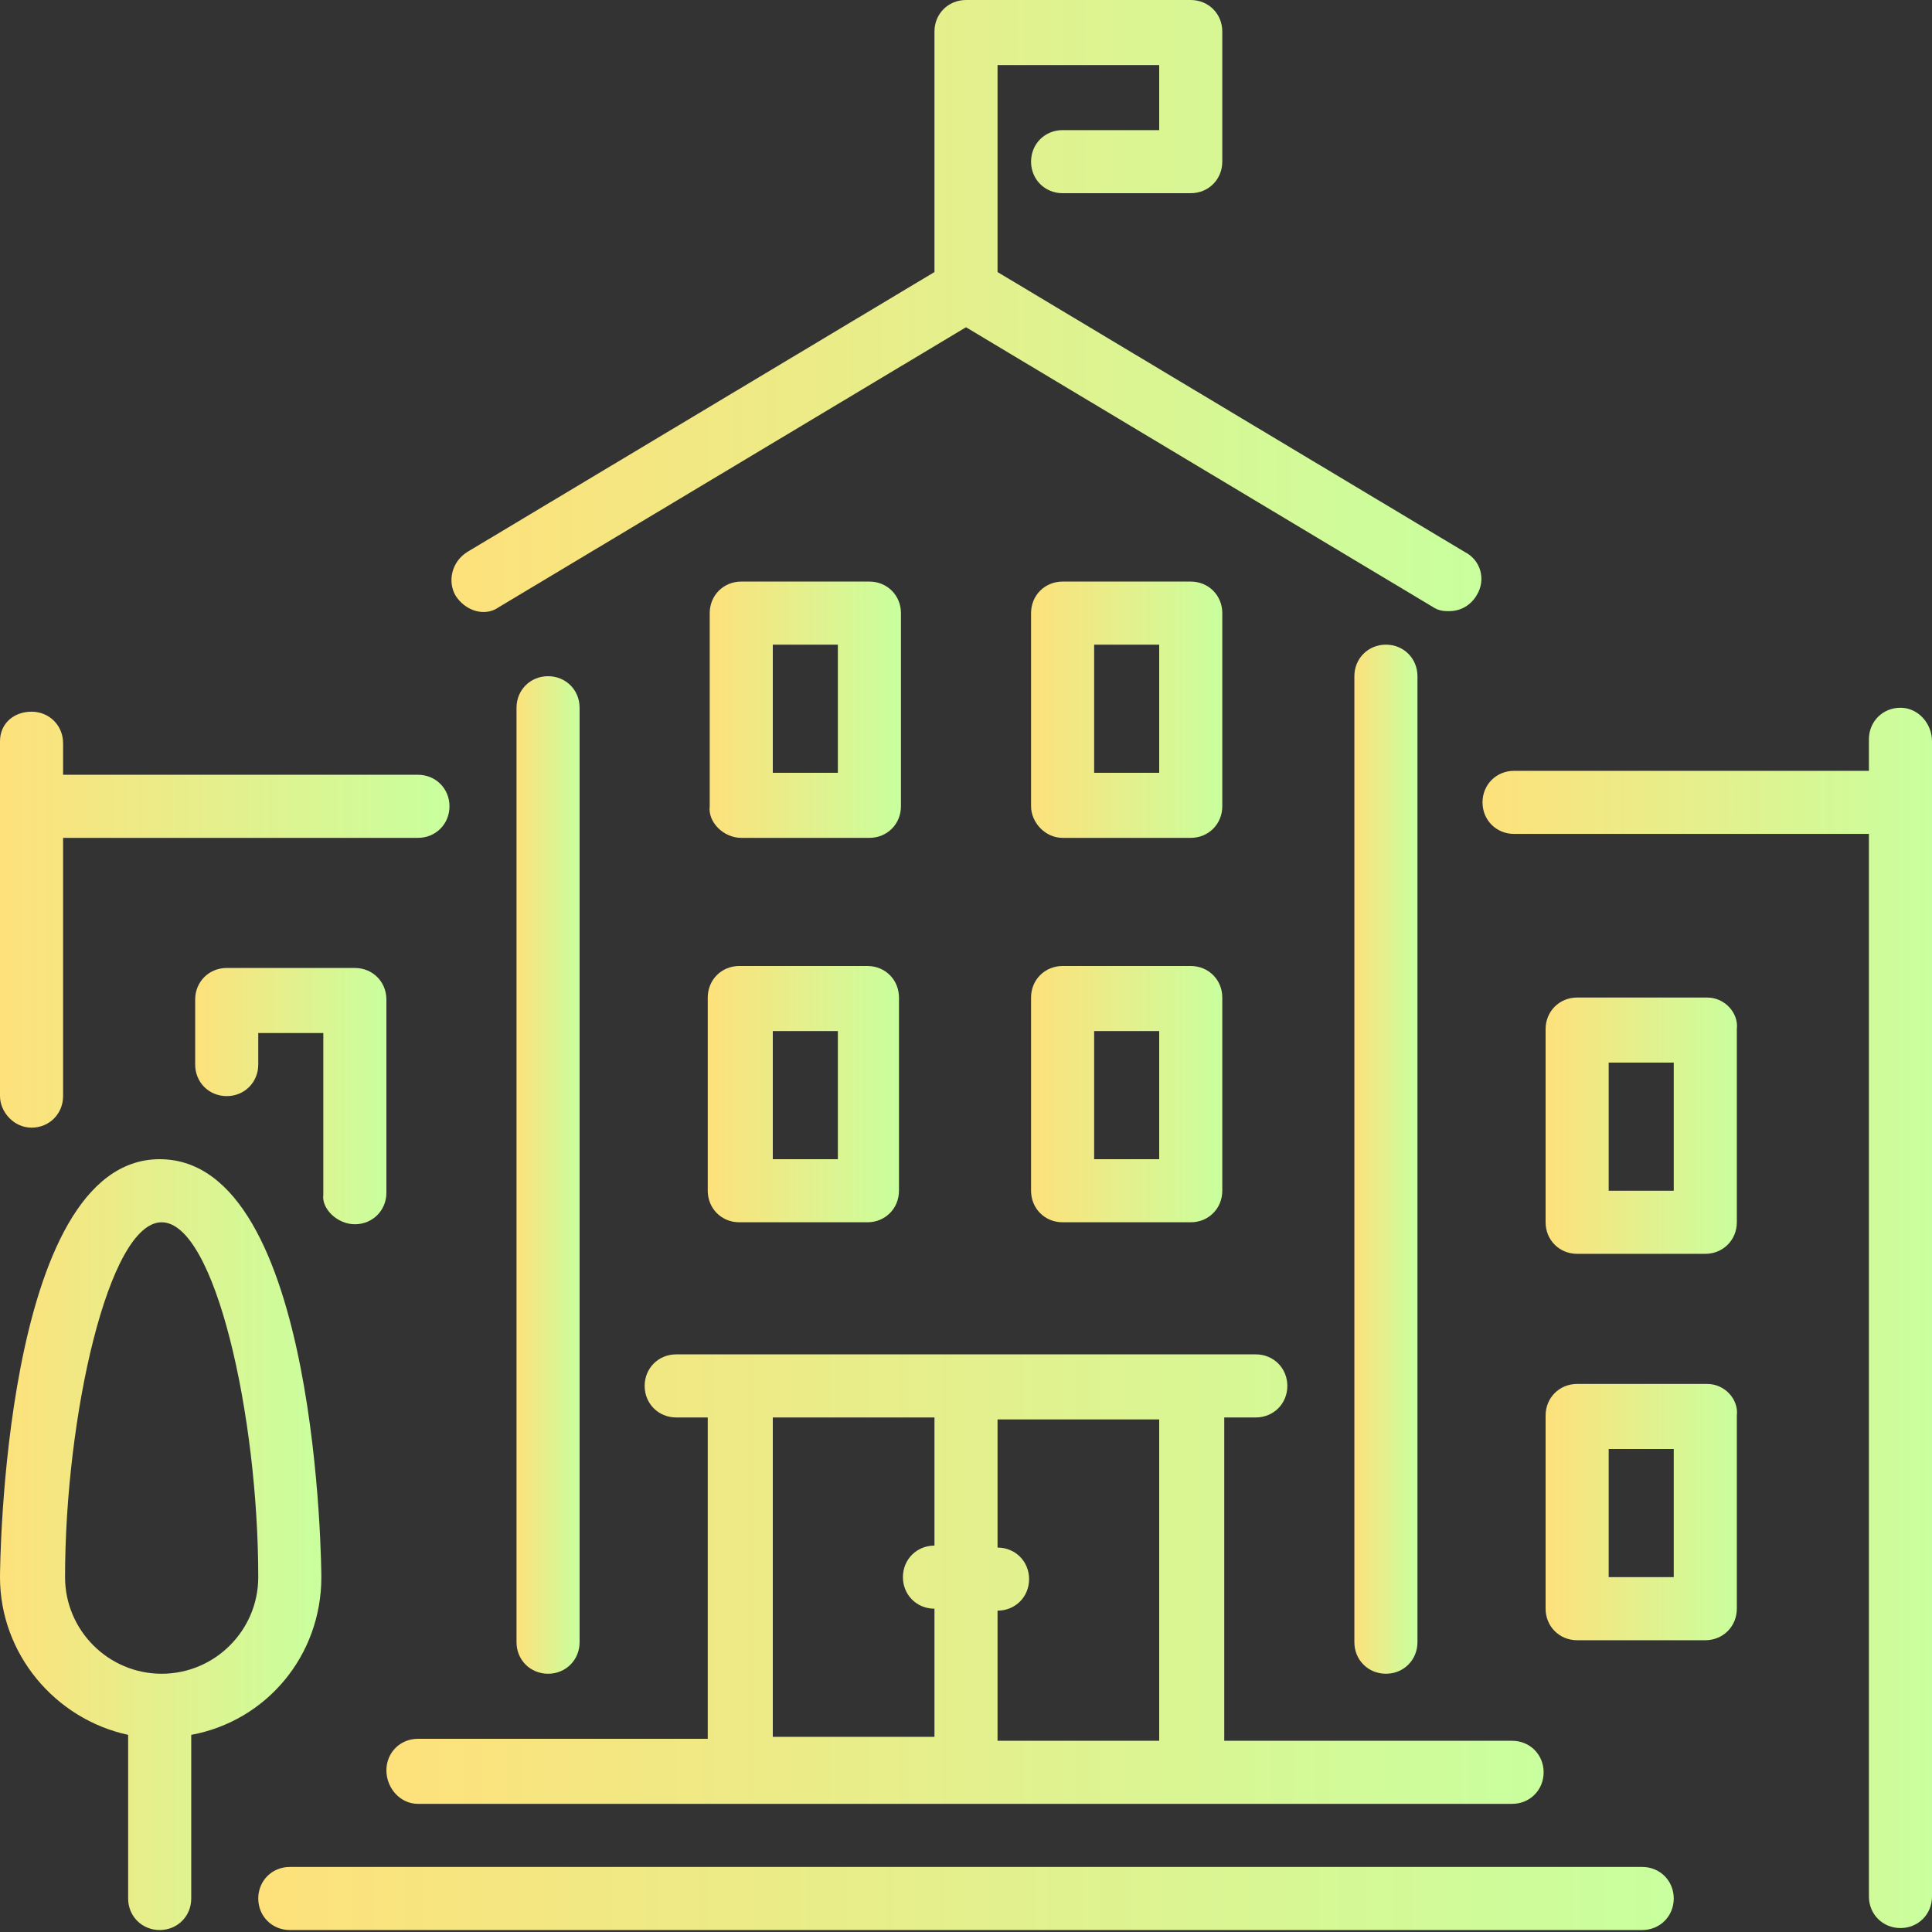
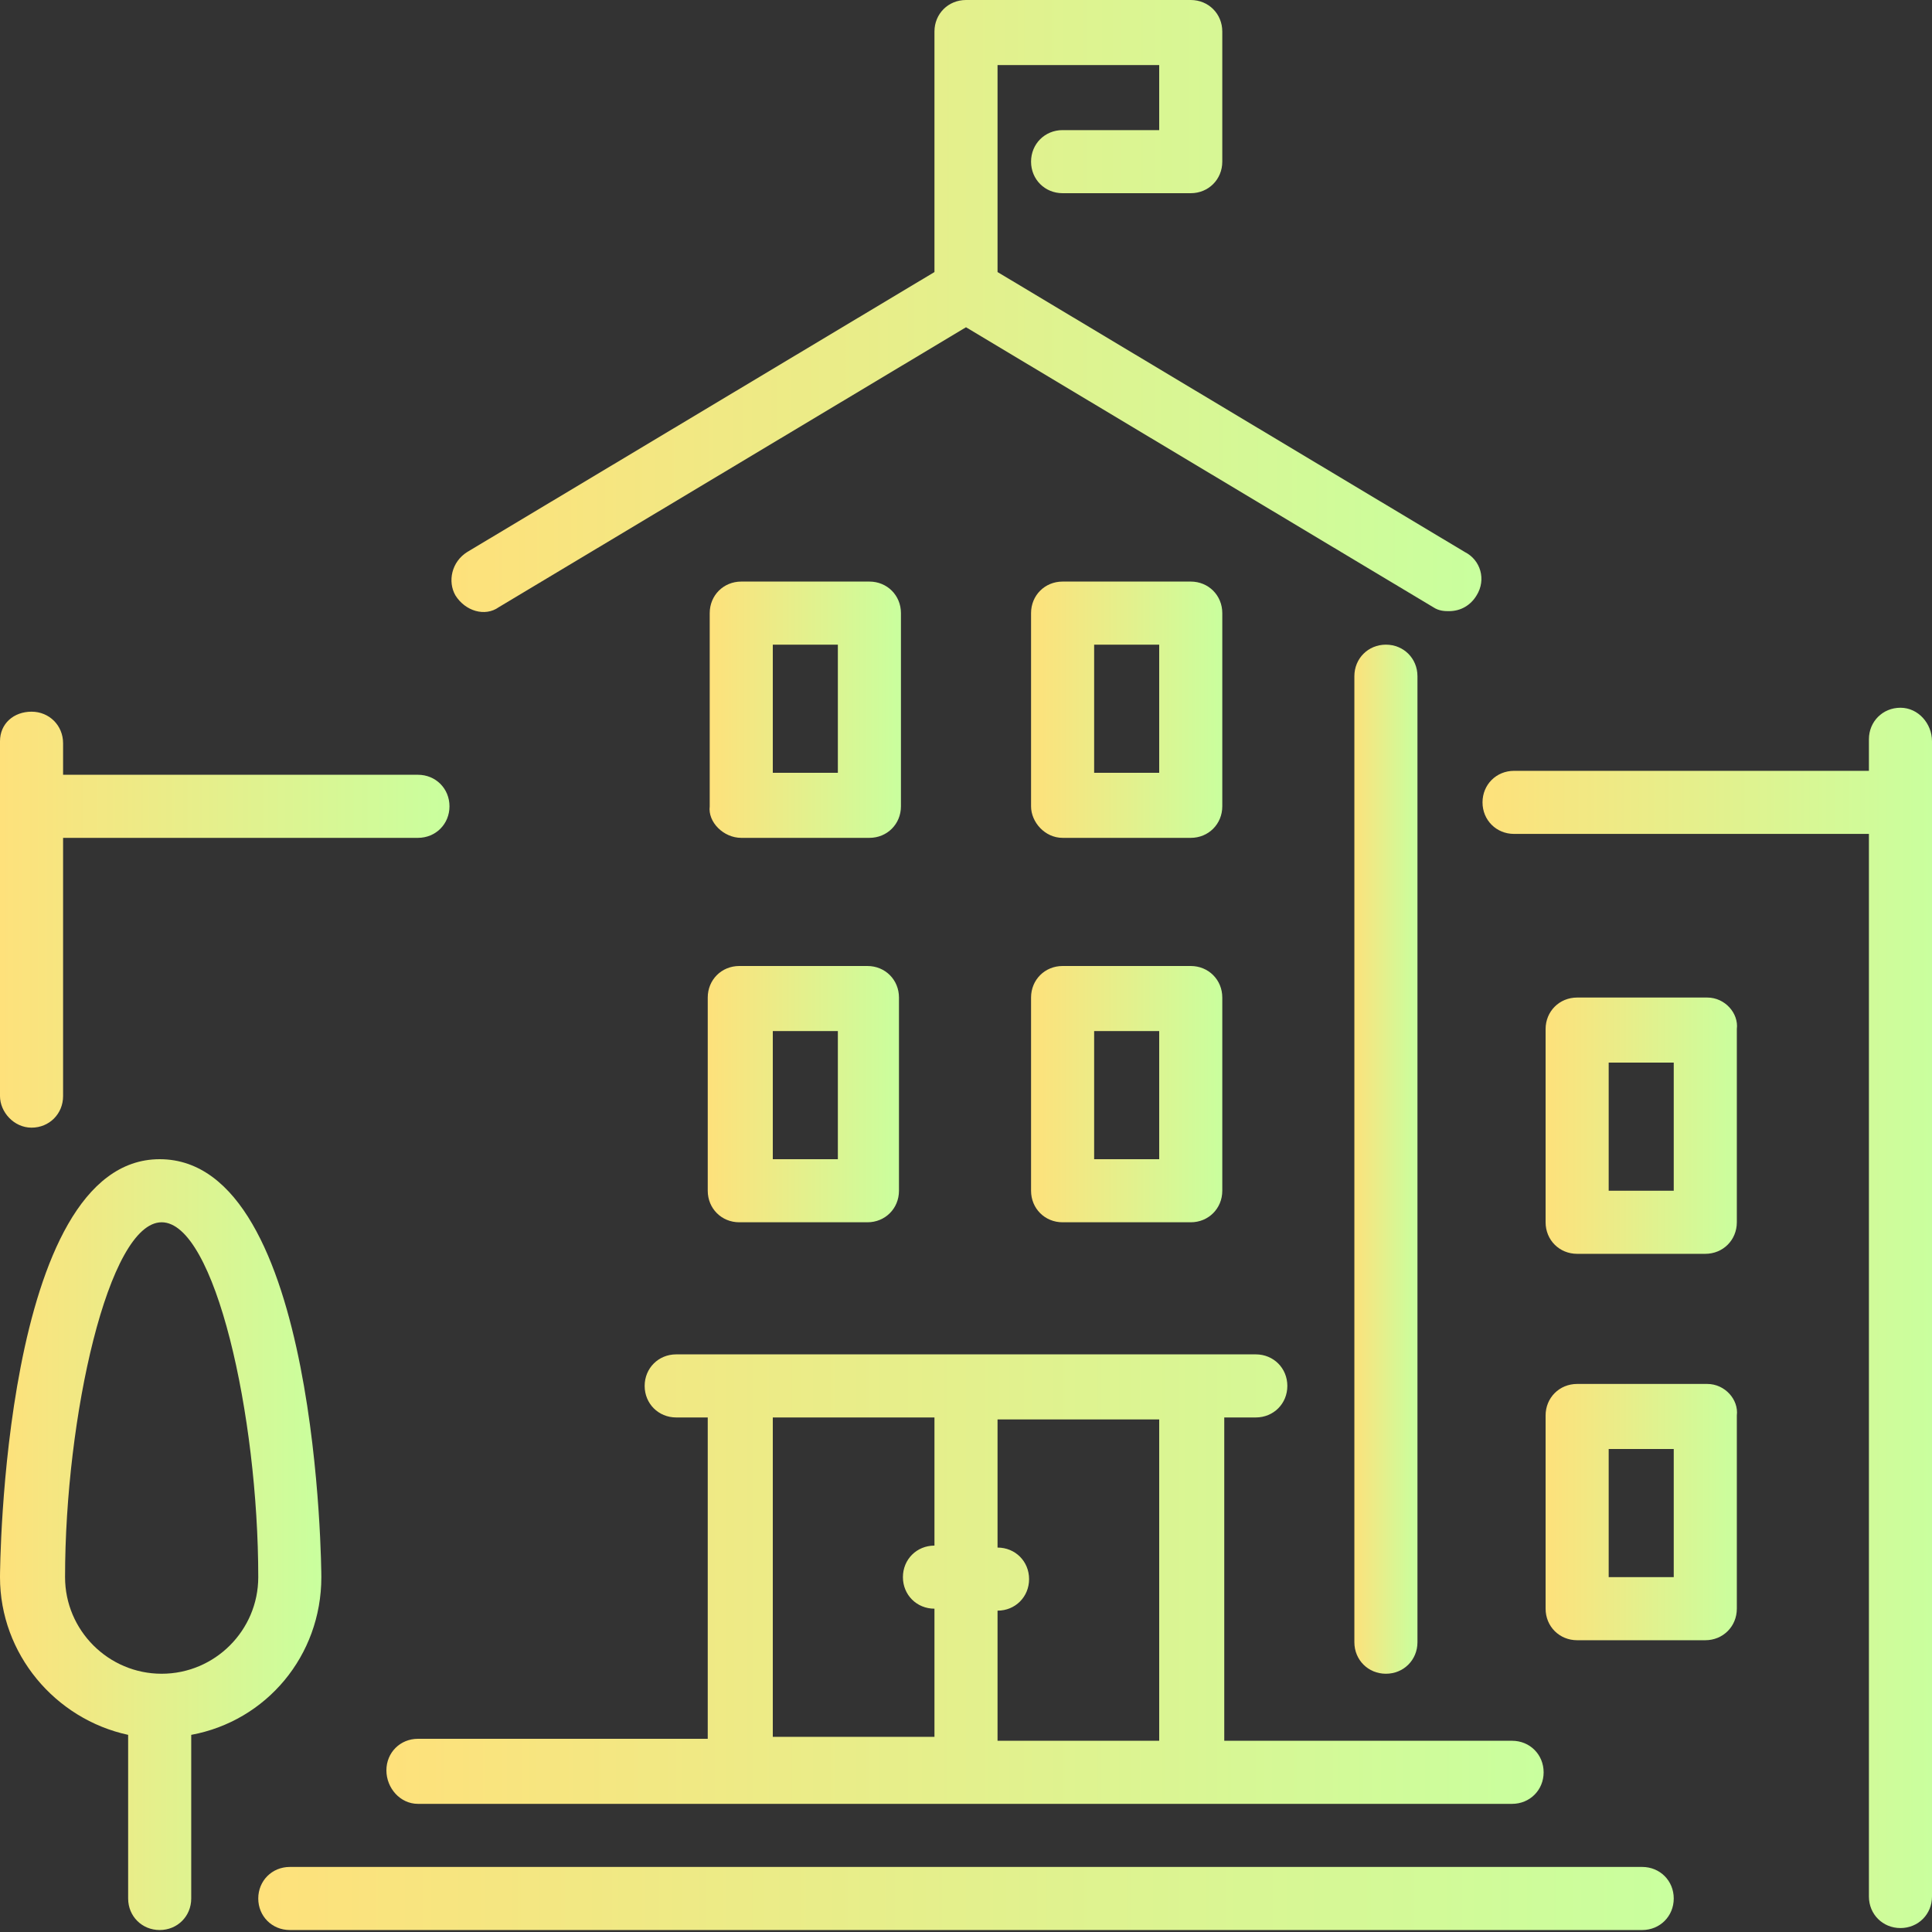
<svg xmlns="http://www.w3.org/2000/svg" version="1.1" id="Layer_1" x="0px" y="0px" viewBox="0 0 98 98" style="enable-background:new 0 0 98 98;" xml:space="preserve">
  <rect x="0" y="0" width="98" height="98" fill="#333333" stroke="none" />
  <style type="text/css">
	.st0{fill:url(#SVGID_1_);}
	.st1{fill:url(#SVGID_2_);}
	.st2{fill:url(#SVGID_3_);}
	.st3{fill:url(#SVGID_4_);}
	.st4{fill:url(#SVGID_5_);}
	.st5{fill:url(#SVGID_6_);}
	.st6{fill:url(#SVGID_7_);}
	.st7{fill:url(#SVGID_8_);}
	.st8{fill:url(#SVGID_9_);}
	.st9{fill:url(#SVGID_10_);}
	.st10{fill:url(#SVGID_11_);}
	.st11{fill:url(#SVGID_12_);}
	.st12{fill:url(#SVGID_13_);}
	.st13{fill:url(#SVGID_14_);}
	.st14{fill:url(#SVGID_15_);}
</style>
  <g>
    <linearGradient id="SVGID_1_" gradientUnits="userSpaceOnUse" x1="35.927" y1="-305.188" x2="45.727" y2="-305.188" gradientTransform="matrix(1 0 0 -1 0 -249.65)">
      <stop offset="0" style="stop-color:#FEE17B" />
      <stop offset="1" style="stop-color:#C9FF9E" />
    </linearGradient>
    <path class="st0" d="M35.9,60.4c0,0.9,0.7,1.6,1.6,1.6h6.5c0.9,0,1.6-0.7,1.6-1.6v-9.8c0-0.9-0.7-1.6-1.6-1.6h-6.5   c-0.9,0-1.6,0.7-1.6,1.6L35.9,60.4L35.9,60.4z M39.2,52.3h3.3v6.5h-3.3V52.3z" />
    <linearGradient id="SVGID_2_" gradientUnits="userSpaceOnUse" x1="35.934" y1="-285.603" x2="45.733" y2="-285.603" gradientTransform="matrix(1 0 0 -1 0 -249.65)">
      <stop offset="0" style="stop-color:#FEE17B" />
      <stop offset="1" style="stop-color:#C9FF9E" />
    </linearGradient>
    <path class="st1" d="M37.6,42.5h6.5c0.9,0,1.6-0.7,1.6-1.6v-9.8c0-0.9-0.7-1.6-1.6-1.6h-6.5c-0.9,0-1.6,0.7-1.6,1.6v9.8   C35.9,41.7,36.7,42.5,37.6,42.5z M39.2,32.7h3.3v6.5h-3.3V32.7z" />
    <linearGradient id="SVGID_3_" gradientUnits="userSpaceOnUse" x1="9.8" y1="-305.207" x2="19.6" y2="-305.207" gradientTransform="matrix(1 0 0 -1 0 -249.65)">
      <stop offset="0" style="stop-color:#FEE17B" />
      <stop offset="1" style="stop-color:#C9FF9E" />
    </linearGradient>
-     <path class="st2" d="M18,62.1c0.9,0,1.6-0.7,1.6-1.6v-9.8c0-0.9-0.7-1.6-1.6-1.6h-6.5c-0.9,0-1.6,0.7-1.6,1.6v3.3   c0,0.9,0.7,1.6,1.6,1.6s1.6-0.7,1.6-1.6v-1.6h3.3v8.2C16.3,61.3,17.1,62.1,18,62.1z" />
    <linearGradient id="SVGID_4_" gradientUnits="userSpaceOnUse" x1="19.6" y1="-329.721" x2="78.381" y2="-329.721" gradientTransform="matrix(1 0 0 -1 0 -249.65)">
      <stop offset="0" style="stop-color:#FEE17B" />
      <stop offset="1" style="stop-color:#C9FF9E" />
    </linearGradient>
    <path class="st3" d="M21.2,91.5h55.5c0.9,0,1.6-0.7,1.6-1.6s-0.7-1.6-1.6-1.6H62.1V71.9h1.6c0.9,0,1.6-0.7,1.6-1.6   s-0.7-1.6-1.6-1.6H34.3c-0.9,0-1.6,0.7-1.6,1.6s0.7,1.6,1.6,1.6h1.6v16.3H21.2c-0.9,0-1.6,0.7-1.6,1.6S20.3,91.5,21.2,91.5z    M50.6,81.7c0.9,0,1.6-0.7,1.6-1.6s-0.7-1.6-1.6-1.6v-6.5h8.2v16.3h-8.2V81.7L50.6,81.7z M39.2,71.9h8.2v6.5   c-0.9,0-1.6,0.7-1.6,1.6s0.7,1.6,1.6,1.6v6.5h-8.2V71.9z" />
    <linearGradient id="SVGID_5_" gradientUnits="userSpaceOnUse" x1="78.4" y1="-326.419" x2="88.2" y2="-326.419" gradientTransform="matrix(1 0 0 -1 0 -249.65)">
      <stop offset="0" style="stop-color:#FEE17B" />
      <stop offset="1" style="stop-color:#C9FF9E" />
    </linearGradient>
    <path class="st4" d="M86.6,70.2H80c-0.9,0-1.6,0.7-1.6,1.6v9.8c0,0.9,0.7,1.6,1.6,1.6h6.5c0.9,0,1.6-0.7,1.6-1.6v-9.8   C88.2,71,87.5,70.2,86.6,70.2z M84.9,80h-3.3v-6.5h3.3V80z" />
    <linearGradient id="SVGID_6_" gradientUnits="userSpaceOnUse" x1="78.4" y1="-306.815" x2="88.2" y2="-306.815" gradientTransform="matrix(1 0 0 -1 0 -249.65)">
      <stop offset="0" style="stop-color:#FEE17B" />
      <stop offset="1" style="stop-color:#C9FF9E" />
    </linearGradient>
    <path class="st5" d="M86.6,50.6H80c-0.9,0-1.6,0.7-1.6,1.6v9.8c0,0.9,0.7,1.6,1.6,1.6h6.5c0.9,0,1.6-0.7,1.6-1.6v-9.8   C88.2,51.4,87.5,50.6,86.6,50.6z M84.9,60.4h-3.3v-6.5h3.3V60.4z" />
    <linearGradient id="SVGID_7_" gradientUnits="userSpaceOnUse" x1="13.073" y1="-346.023" x2="84.927" y2="-346.023" gradientTransform="matrix(1 0 0 -1 0 -249.65)">
      <stop offset="0" style="stop-color:#FEE17B" />
      <stop offset="1" style="stop-color:#C9FF9E" />
    </linearGradient>
    <path class="st6" d="M83.3,94.7H14.7c-0.9,0-1.6,0.7-1.6,1.6s0.7,1.6,1.6,1.6h68.6c0.9,0,1.6-0.7,1.6-1.6S84.2,94.7,83.3,94.7z" />
    <linearGradient id="SVGID_8_" gradientUnits="userSpaceOnUse" x1="52.273" y1="-305.188" x2="62.073" y2="-305.188" gradientTransform="matrix(1 0 0 -1 0 -249.65)">
      <stop offset="0" style="stop-color:#FEE17B" />
      <stop offset="1" style="stop-color:#C9FF9E" />
    </linearGradient>
    <path class="st7" d="M52.3,60.4c0,0.9,0.7,1.6,1.6,1.6h6.5c0.9,0,1.6-0.7,1.6-1.6v-9.8c0-0.9-0.7-1.6-1.6-1.6h-6.5   c-0.9,0-1.6,0.7-1.6,1.6V60.4L52.3,60.4z M55.5,52.3h3.3v6.5h-3.3V52.3L55.5,52.3z" />
    <linearGradient id="SVGID_9_" gradientUnits="userSpaceOnUse" x1="0" y1="-328.056" x2="16.327" y2="-328.056" gradientTransform="matrix(1 0 0 -1 0 -249.65)">
      <stop offset="0" style="stop-color:#FEE17B" />
      <stop offset="1" style="stop-color:#C9FF9E" />
    </linearGradient>
    <path class="st8" d="M16.3,80c0-0.2-0.1-21.2-8.2-21.2C0.1,58.8,0,79.8,0,80c0,3.9,2.8,7.2,6.5,8v8.3c0,0.9,0.7,1.6,1.6,1.6   s1.6-0.7,1.6-1.6V88C13.5,87.3,16.3,84,16.3,80z M8.2,84.9c-2.7,0-4.9-2.2-4.9-4.9c0-8.1,2.2-18,4.9-18s4.9,9.8,4.9,18   C13.1,82.7,10.9,84.9,8.2,84.9z" />
    <linearGradient id="SVGID_10_" gradientUnits="userSpaceOnUse" x1="68.6" y1="-308.462" x2="71.867" y2="-308.462" gradientTransform="matrix(1 0 0 -1 0 -249.65)">
      <stop offset="0" style="stop-color:#FEE17B" />
      <stop offset="1" style="stop-color:#C9FF9E" />
    </linearGradient>
    <path class="st9" d="M71.9,83.3v-49c0-0.9-0.7-1.6-1.6-1.6s-1.6,0.7-1.6,1.6v49c0,0.9,0.7,1.6,1.6,1.6S71.9,84.2,71.9,83.3z" />
    <linearGradient id="SVGID_11_" gradientUnits="userSpaceOnUse" x1="52.273" y1="-285.603" x2="62.073" y2="-285.603" gradientTransform="matrix(1 0 0 -1 0 -249.65)">
      <stop offset="0" style="stop-color:#FEE17B" />
      <stop offset="1" style="stop-color:#C9FF9E" />
    </linearGradient>
    <path class="st10" d="M53.9,42.5h6.5c0.9,0,1.6-0.7,1.6-1.6v-9.8c0-0.9-0.7-1.6-1.6-1.6h-6.5c-0.9,0-1.6,0.7-1.6,1.6v9.8   C52.3,41.7,53,42.5,53.9,42.5z M55.5,32.7h3.3v6.5h-3.3V32.7L55.5,32.7z" />
    <g>
      <linearGradient id="SVGID_12_" gradientUnits="userSpaceOnUse" x1="22.872" y1="-265.176" x2="75.128" y2="-265.176" gradientTransform="matrix(1 0 0 -1 0 -249.65)">
        <stop offset="0" style="stop-color:#FEE17B" />
        <stop offset="1" style="stop-color:#C9FF9E" />
      </linearGradient>
      <path class="st11" d="M25.3,30.8L49,16.6l23.7,14.2c0.3,0.2,0.6,0.2,0.8,0.2c0.6,0,1.1-0.3,1.4-0.8c0.5-0.8,0.2-1.8-0.6-2.2    L50.6,13.8V3.3h8.2v3.3h-4.9c-0.9,0-1.6,0.7-1.6,1.6s0.7,1.6,1.6,1.6h6.5c0.9,0,1.6-0.7,1.6-1.6V1.6c0-0.9-0.7-1.6-1.6-1.6H49    c-0.9,0-1.6,0.7-1.6,1.6v12.2L23.7,28c-0.8,0.5-1,1.5-0.6,2.2C23.6,31,24.6,31.3,25.3,30.8z" />
      <linearGradient id="SVGID_13_" gradientUnits="userSpaceOnUse" x1="26.134" y1="-309.275" x2="29.4" y2="-309.275" gradientTransform="matrix(1 0 0 -1 0 -249.65)">
        <stop offset="0" style="stop-color:#FEE17B" />
        <stop offset="1" style="stop-color:#C9FF9E" />
      </linearGradient>
-       <path class="st12" d="M29.4,83.3V35.9c0-0.9-0.7-1.6-1.6-1.6s-1.6,0.7-1.6,1.6v47.4c0,0.9,0.7,1.6,1.6,1.6S29.4,84.2,29.4,83.3z" />
      <linearGradient id="SVGID_14_" gradientUnits="userSpaceOnUse" x1="75.146" y1="-316.607" x2="98" y2="-316.607" gradientTransform="matrix(1 0 0 -1 0 -249.65)">
        <stop offset="0" style="stop-color:#FEE17B" />
        <stop offset="1" style="stop-color:#C9FF9E" />
      </linearGradient>
      <path class="st13" d="M96.4,35.9c-0.9,0-1.6,0.7-1.6,1.6v1.6h-18c-0.9,0-1.6,0.7-1.6,1.6s0.7,1.6,1.6,1.6h18v53.9    c0,0.9,0.7,1.6,1.6,1.6s1.6-0.7,1.6-1.6V37.6C98,36.7,97.3,35.9,96.4,35.9z" />
      <linearGradient id="SVGID_15_" gradientUnits="userSpaceOnUse" x1="0" y1="-296.228" x2="22.854" y2="-296.228" gradientTransform="matrix(1 0 0 -1 0 -249.65)">
        <stop offset="0" style="stop-color:#FEE17B" />
        <stop offset="1" style="stop-color:#C9FF9E" />
      </linearGradient>
      <path class="st14" d="M1.6,57.2c0.9,0,1.6-0.7,1.6-1.6V42.5h18c0.9,0,1.6-0.7,1.6-1.6s-0.7-1.6-1.6-1.6h-18v-1.6    c0-0.9-0.7-1.6-1.6-1.6S0,36.7,0,37.6v18C0,56.4,0.7,57.2,1.6,57.2z" />
    </g>
  </g>
</svg>